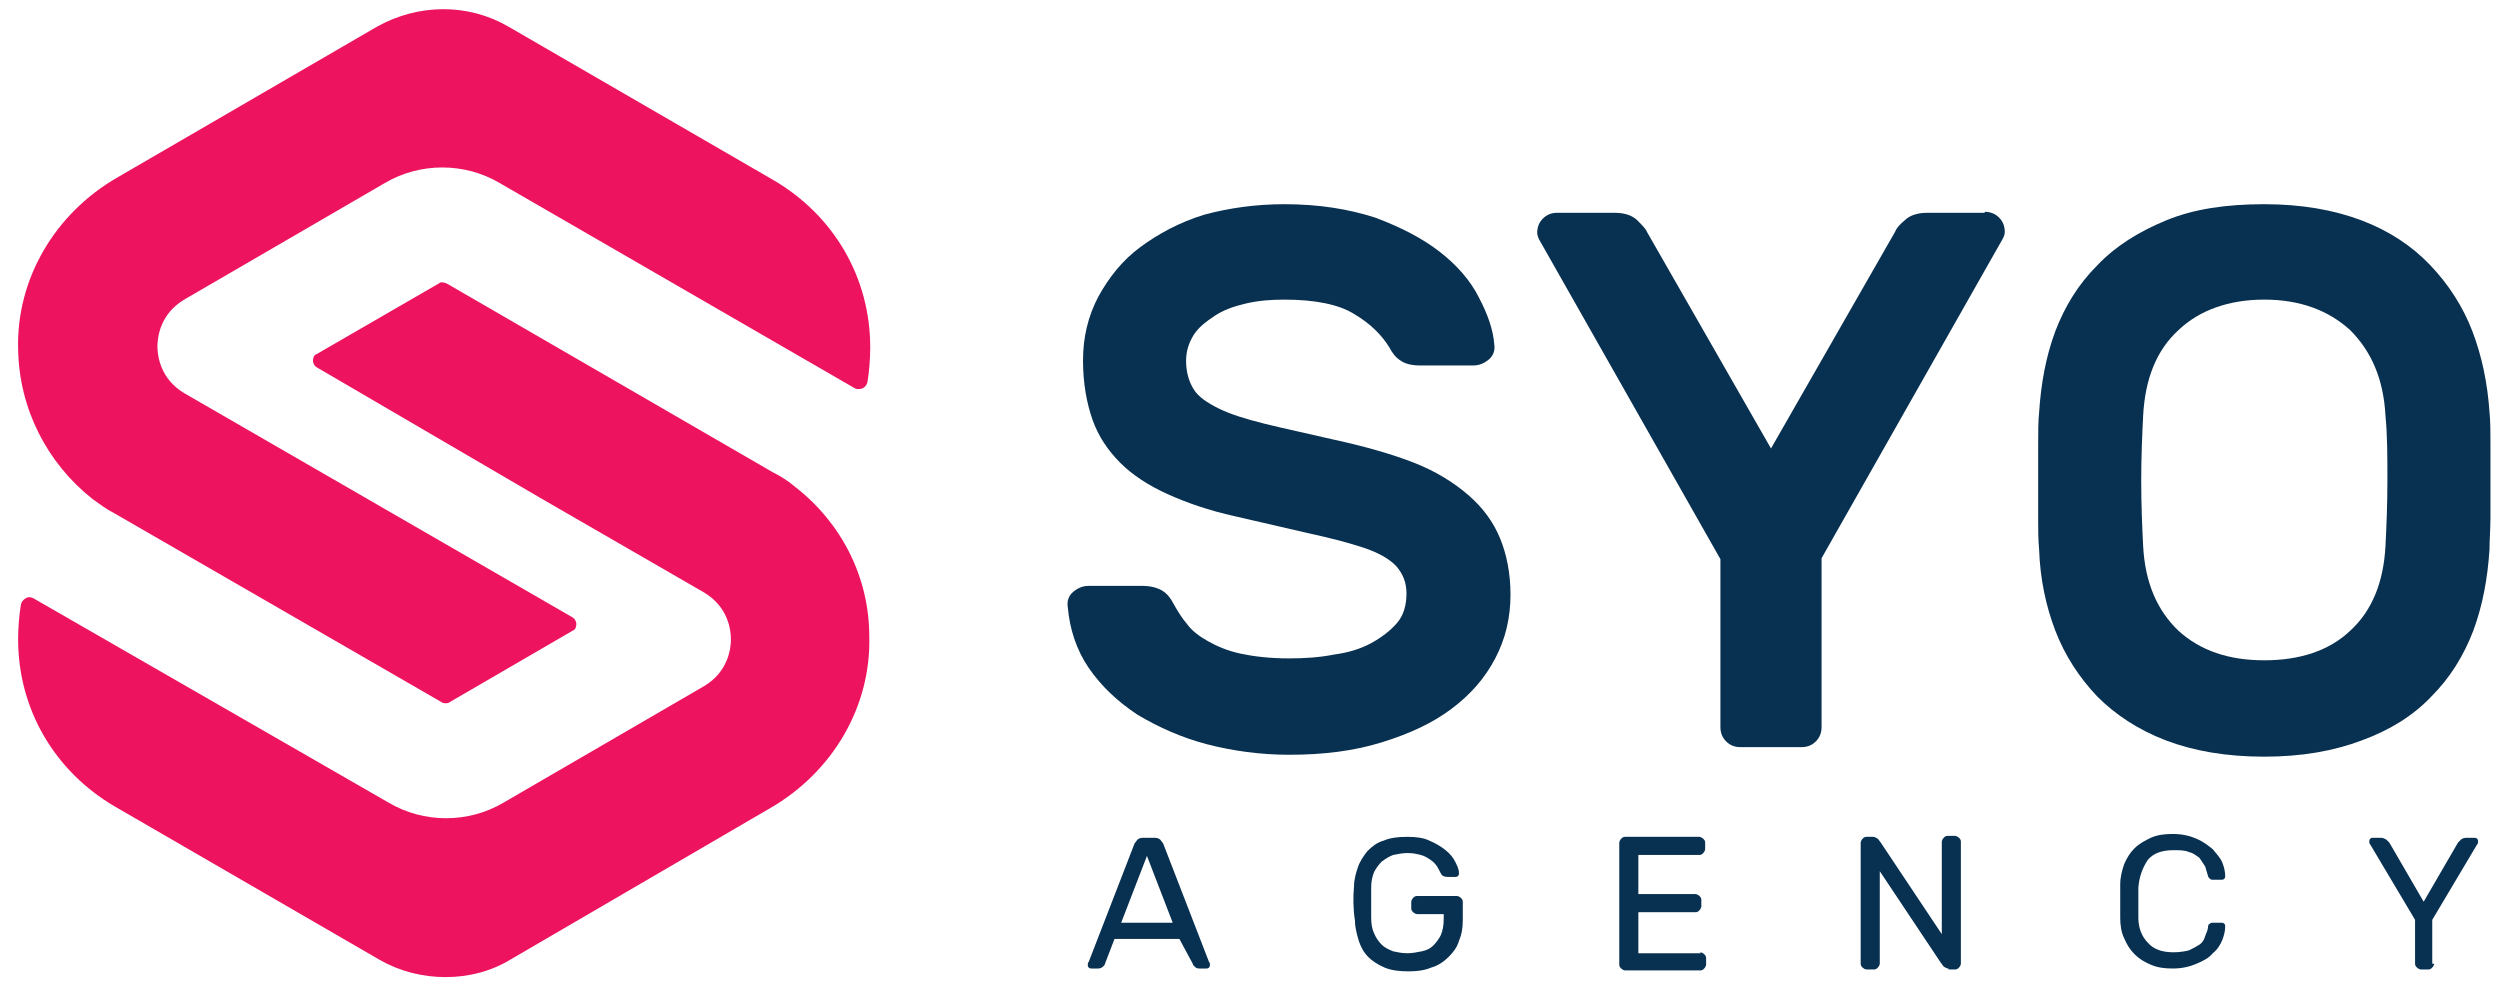
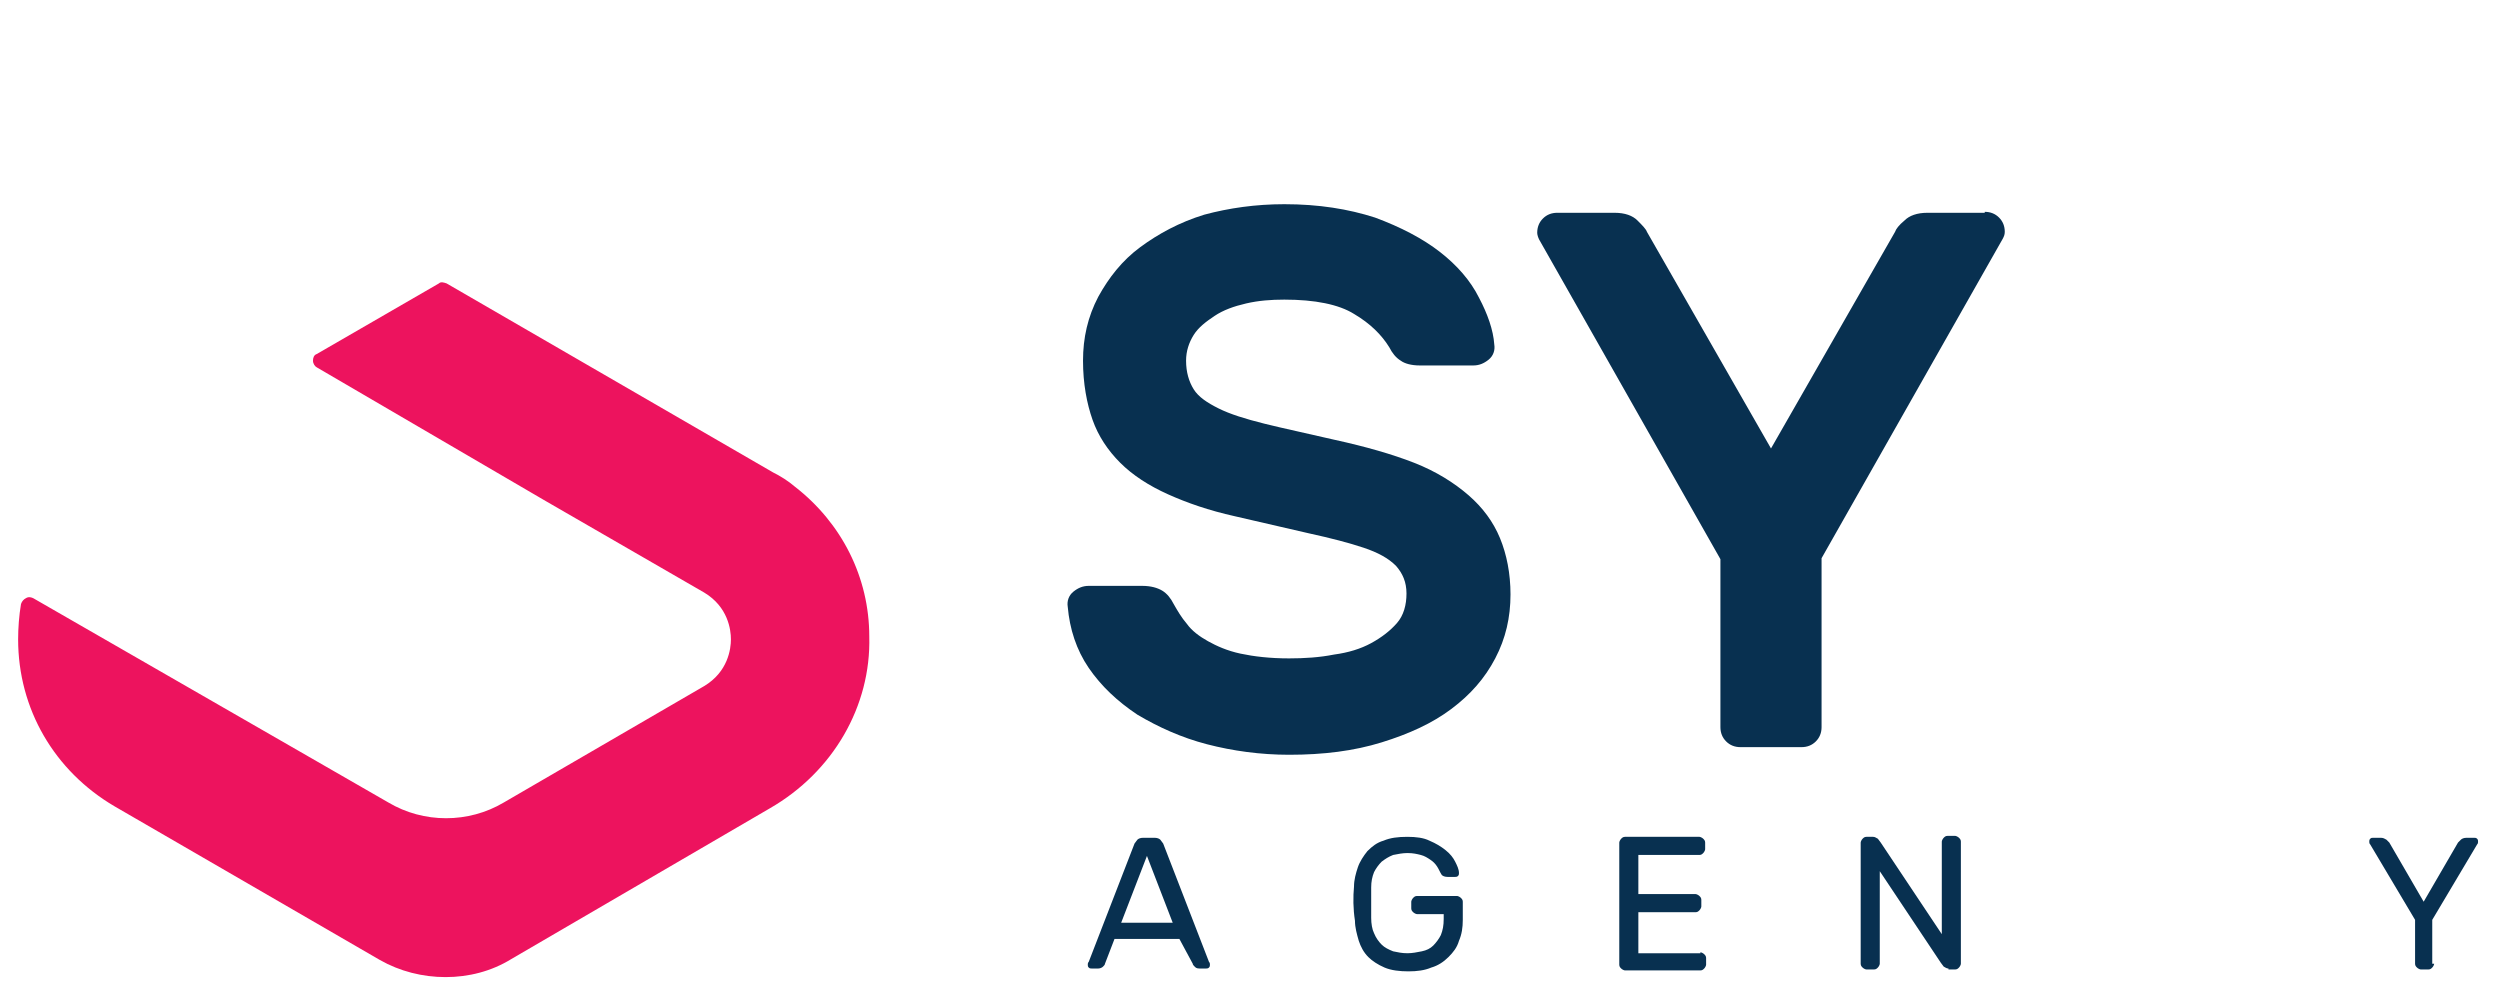
<svg xmlns="http://www.w3.org/2000/svg" version="1.1" id="Vrstva_1" x="0px" y="0px" viewBox="0 0 262 103" style="enable-background:new 0 0 262 103;" xml:space="preserve">
  <style type="text/css">
	.st0{fill:#ED135E;}
	.st1{fill:#083050;}
</style>
  <g>
-     <path class="st0" d="M9.7,52.3c0.7,0.5,1.5,1.1,2.3,1.5l34.3,19.8c0.1,0.1,0.3,0.1,0.4,0.1s0.3,0,0.4-0.1L60,66.1   c0.3-0.1,0.4-0.4,0.4-0.7c0-0.3-0.2-0.6-0.4-0.7L19.3,41.2c-2.5-1.5-2.8-3.9-2.8-4.9c0-1,0.3-3.4,2.8-4.9l21-12.2   c3.7-2.2,8.4-2.2,12.1,0l37.2,21.5c0.2,0.1,0.5,0.1,0.8,0c0.2-0.1,0.4-0.3,0.5-0.6c0.2-1.2,0.3-2.5,0.3-3.7   c0-7.3-3.8-13.8-10.1-17.5L53.3,2.8c-4.3-2.5-9.5-2.4-13.8,0L12.3,18.6c-6.6,3.8-10.6,10.7-10.4,18C2,42.8,4.9,48.5,9.7,52.3" />
    <path class="st0" d="M83.3,51c-0.7-0.6-1.5-1.1-2.3-1.5L46.8,29.7c-0.3-0.1-0.6-0.2-0.8,0l-12.8,7.4c-0.3,0.1-0.4,0.4-0.4,0.7   c0,0.3,0.2,0.6,0.4,0.7L57,52.4l16.8,9.7c2.5,1.5,2.8,3.9,2.8,4.9c0,1-0.3,3.4-2.8,4.9l-21,12.2c-3.7,2.2-8.4,2.2-12.1,0L3.5,62.7   c-0.2-0.1-0.5-0.2-0.8,0c-0.2,0.1-0.4,0.3-0.5,0.6C2,64.5,1.9,65.8,1.9,67c0,7.3,3.8,13.8,10.1,17.5l27.8,16.1   c2.1,1.2,4.5,1.8,6.9,1.8c2.4,0,4.8-0.6,6.9-1.9l27.1-15.8c6.6-3.8,10.6-10.7,10.4-18C91.1,60.5,88.2,54.8,83.3,51" />
    <path class="st1" d="M134.6,21.4c3.6,0,6.7,0.5,9.5,1.4c2.7,1,5,2.2,6.8,3.6c1.8,1.4,3.2,3,4.1,4.8c0.9,1.7,1.5,3.4,1.6,4.9   c0.1,0.6-0.1,1.2-0.6,1.6c-0.5,0.4-1,0.6-1.6,0.6h-5.6c-0.9,0-1.6-0.2-2-0.5c-0.5-0.3-0.9-0.8-1.2-1.4c-0.8-1.3-2-2.5-3.7-3.5   c-1.6-1-4.1-1.5-7.3-1.5c-1.4,0-2.7,0.1-4,0.4c-1.3,0.3-2.4,0.7-3.3,1.3c-0.9,0.6-1.7,1.2-2.2,2c-0.5,0.8-0.8,1.7-0.8,2.7   c0,1.2,0.3,2.2,0.8,3c0.5,0.8,1.4,1.4,2.6,2c1.2,0.6,2.8,1.1,4.8,1.6c2,0.5,4.4,1,7.4,1.7c3.2,0.7,6,1.5,8.3,2.4   c2.3,0.9,4.2,2.1,5.7,3.4c1.5,1.3,2.6,2.8,3.3,4.5c0.7,1.7,1.1,3.7,1.1,5.9c0,2.4-0.5,4.6-1.6,6.7c-1.1,2.1-2.6,3.8-4.6,5.3   c-2,1.5-4.4,2.6-7.3,3.5c-2.9,0.9-6.1,1.3-9.7,1.3c-3,0-5.9-0.4-8.6-1.1c-2.7-0.7-5.1-1.8-7.3-3.1c-2.1-1.4-3.8-3-5.1-4.9   c-1.3-1.9-2-4.1-2.2-6.4c-0.1-0.6,0.1-1.2,0.6-1.6c0.5-0.4,1-0.6,1.6-0.6h5.6c0.9,0,1.6,0.2,2.1,0.5c0.5,0.3,0.9,0.8,1.2,1.4   c0.4,0.7,0.8,1.4,1.4,2.1c0.5,0.7,1.3,1.3,2.2,1.8c0.9,0.5,2,1,3.4,1.3c1.4,0.3,3.1,0.5,5.1,0.5c1.6,0,3.2-0.1,4.7-0.4   c1.5-0.2,2.8-0.6,3.9-1.2c1.1-0.6,2-1.3,2.7-2.1c0.7-0.8,1-1.9,1-3.1c0-1.2-0.4-2.1-1.1-2.9c-0.8-0.8-1.9-1.4-3.4-1.9   c-1.5-0.5-3.4-1-5.7-1.5c-2.2-0.5-4.8-1.1-7.8-1.8c-2.7-0.6-5-1.4-7-2.3c-2-0.9-3.7-2-5-3.3c-1.3-1.3-2.3-2.8-2.9-4.5   c-0.6-1.7-1-3.8-1-6.2s0.5-4.6,1.6-6.7c1.1-2,2.5-3.8,4.4-5.2c1.9-1.4,4.1-2.6,6.7-3.4C128.8,21.8,131.6,21.4,134.6,21.4" />
    <path class="st1" d="M208,22.2c0.6,0,1.1,0.2,1.5,0.6c0.4,0.4,0.6,0.9,0.6,1.5c0,0.3-0.1,0.5-0.2,0.7l-19,33.5v17.7   c0,0.6-0.2,1.1-0.6,1.5c-0.4,0.4-0.9,0.6-1.5,0.6h-6.4c-0.6,0-1.1-0.2-1.5-0.6c-0.4-0.4-0.6-0.9-0.6-1.5V58.6l-19-33.5   c-0.1-0.2-0.2-0.5-0.2-0.7c0-0.6,0.2-1.1,0.6-1.5c0.4-0.4,0.9-0.6,1.5-0.6h6c1.1,0,1.9,0.3,2.4,0.8c0.5,0.5,0.9,0.9,1,1.2l13,22.7   l13-22.7c0.1-0.3,0.4-0.7,1-1.2c0.5-0.5,1.3-0.8,2.4-0.8H208z" />
-     <path class="st1" d="M213.7,43.2c0.2-3,0.7-5.8,1.7-8.5c1-2.6,2.4-4.9,4.4-6.9c1.9-2,4.3-3.5,7.2-4.7c2.9-1.2,6.3-1.7,10.3-1.7   c3.9,0,7.3,0.6,10.2,1.7c2.9,1.1,5.3,2.7,7.2,4.7c1.9,2,3.4,4.3,4.4,6.9c1,2.6,1.6,5.5,1.8,8.5c0.1,1,0.1,2.1,0.1,3.4   c0,1.2,0,2.5,0,3.8c0,1.3,0,2.6,0,3.8c0,1.2-0.1,2.4-0.1,3.4c-0.2,3-0.7,5.8-1.7,8.5c-1,2.6-2.4,4.9-4.4,6.9   c-1.9,2-4.3,3.5-7.3,4.6c-2.9,1.1-6.3,1.7-10.2,1.7c-4,0-7.4-0.6-10.3-1.7c-2.9-1.1-5.3-2.7-7.2-4.6c-1.9-2-3.4-4.3-4.4-6.9   c-1-2.6-1.6-5.5-1.7-8.5c-0.1-1-0.1-2.1-0.1-3.4c0-1.2,0-2.5,0-3.8c0-1.3,0-2.6,0-3.8C213.6,45.3,213.6,44.2,213.7,43.2 M250,43.6   c-0.2-3.9-1.5-6.8-3.7-9c-2.3-2.1-5.3-3.2-9-3.2c-3.7,0-6.8,1.1-9,3.2c-2.3,2.1-3.5,5.1-3.7,9c-0.1,2-0.2,4.3-0.2,6.8   c0,2.5,0.1,4.8,0.2,6.8c0.2,3.9,1.5,6.8,3.7,8.9c2.3,2.1,5.3,3.1,9,3.1c3.7,0,6.8-1,9-3.1c2.3-2.1,3.5-5.1,3.7-8.9   c0.1-2,0.2-4.3,0.2-6.8C250.2,47.9,250.2,45.6,250,43.6" />
    <path class="st1" d="M123.6,98.4h-6.8l-1,2.6c0,0.1-0.1,0.2-0.2,0.3c-0.1,0.1-0.3,0.2-0.5,0.2h-0.7c-0.1,0-0.2,0-0.3-0.1   c-0.1-0.1-0.1-0.2-0.1-0.3c0-0.1,0-0.2,0.1-0.3l4.8-12.4c0.1-0.1,0.2-0.3,0.3-0.4c0.1-0.1,0.3-0.2,0.6-0.2h1.2   c0.3,0,0.5,0.1,0.6,0.2c0.1,0.1,0.2,0.3,0.3,0.4l4.8,12.4c0.1,0.1,0.1,0.2,0.1,0.3c0,0.1,0,0.2-0.1,0.3c-0.1,0.1-0.2,0.1-0.3,0.1   h-0.7c-0.3,0-0.4-0.1-0.5-0.2c-0.1-0.1-0.2-0.2-0.2-0.3L123.6,98.4z M117.5,96.7h5.4l-2.7-7L117.5,96.7z" />
    <path class="st1" d="M141.9,92.9c0-0.7,0.2-1.4,0.4-2c0.2-0.6,0.6-1.2,1-1.7c0.5-0.5,1-0.9,1.7-1.1c0.7-0.3,1.5-0.4,2.5-0.4   c0.9,0,1.7,0.1,2.3,0.4c0.7,0.3,1.2,0.6,1.7,1c0.5,0.4,0.8,0.8,1,1.2c0.2,0.4,0.4,0.8,0.4,1.2c0,0.1,0,0.2-0.1,0.3   c-0.1,0.1-0.2,0.1-0.3,0.1h-0.8c-0.3,0-0.5-0.1-0.6-0.2c-0.2-0.3-0.3-0.6-0.5-0.9c-0.2-0.3-0.4-0.5-0.7-0.7c-0.3-0.2-0.6-0.4-1-0.5   c-0.4-0.1-0.8-0.2-1.4-0.2c-0.5,0-1,0.1-1.5,0.2c-0.5,0.2-0.8,0.4-1.2,0.7c-0.3,0.3-0.6,0.7-0.8,1.1c-0.2,0.5-0.3,1-0.3,1.6   c0,0.6,0,1.1,0,1.6c0,0.5,0,1,0,1.6c0,0.6,0.1,1.2,0.3,1.6c0.2,0.5,0.5,0.9,0.8,1.2c0.3,0.3,0.7,0.5,1.2,0.7   c0.5,0.1,0.9,0.2,1.5,0.2c0.5,0,1-0.1,1.5-0.2c0.5-0.1,0.9-0.3,1.2-0.6c0.3-0.3,0.6-0.7,0.8-1.1c0.2-0.5,0.3-1,0.3-1.7v-0.5h-2.8   c-0.1,0-0.3-0.1-0.4-0.2c-0.1-0.1-0.2-0.2-0.2-0.4v-0.7c0-0.1,0.1-0.3,0.2-0.4c0.1-0.1,0.2-0.2,0.4-0.2h4.2c0.1,0,0.3,0.1,0.4,0.2   c0.1,0.1,0.2,0.2,0.2,0.4v1.9c0,0.8-0.1,1.5-0.4,2.2c-0.2,0.7-0.6,1.2-1.1,1.7c-0.5,0.5-1.1,0.9-1.8,1.1c-0.7,0.3-1.5,0.4-2.4,0.4   c-0.9,0-1.8-0.1-2.5-0.4c-0.7-0.3-1.3-0.7-1.7-1.1c-0.5-0.5-0.8-1.1-1-1.7c-0.2-0.7-0.4-1.4-0.4-2.1   C141.8,95.2,141.8,94,141.9,92.9" />
    <path class="st1" d="M178.2,99.8c0.1,0,0.3,0.1,0.4,0.2c0.1,0.1,0.2,0.2,0.2,0.4v0.7c0,0.1-0.1,0.3-0.2,0.4   c-0.1,0.1-0.2,0.2-0.4,0.2h-7.9c-0.1,0-0.3-0.1-0.4-0.2c-0.1-0.1-0.2-0.2-0.2-0.4V88.3c0-0.1,0.1-0.3,0.2-0.4   c0.1-0.1,0.2-0.2,0.4-0.2h7.8c0.1,0,0.3,0.1,0.4,0.2c0.1,0.1,0.2,0.2,0.2,0.4V89c0,0.1-0.1,0.3-0.2,0.4c-0.1,0.1-0.2,0.2-0.4,0.2   h-6.4v4.1h6c0.1,0,0.3,0.1,0.4,0.2c0.1,0.1,0.2,0.2,0.2,0.4v0.7c0,0.1-0.1,0.3-0.2,0.4c-0.1,0.1-0.2,0.2-0.4,0.2h-6v4.3H178.2z" />
    <path class="st1" d="M204.2,101.5c-0.2,0-0.3-0.1-0.5-0.2c-0.1-0.1-0.2-0.3-0.3-0.4l-6.4-9.6v9.7c0,0.1-0.1,0.3-0.2,0.4   c-0.1,0.1-0.2,0.2-0.4,0.2h-0.8c-0.1,0-0.3-0.1-0.4-0.2c-0.1-0.1-0.2-0.2-0.2-0.4V88.3c0-0.1,0.1-0.3,0.2-0.4   c0.1-0.1,0.2-0.2,0.4-0.2h0.7c0.2,0,0.3,0.1,0.5,0.2c0.1,0.1,0.2,0.3,0.3,0.4l6.4,9.6v-9.7c0-0.1,0.1-0.3,0.2-0.4   c0.1-0.1,0.2-0.2,0.4-0.2h0.8c0.1,0,0.3,0.1,0.4,0.2c0.1,0.1,0.2,0.2,0.2,0.4V101c0,0.1-0.1,0.3-0.2,0.4c-0.1,0.1-0.2,0.2-0.4,0.2   H204.2z" />
-     <path class="st1" d="M224.1,93c0,0.6,0,1.1,0,1.6c0,0.5,0,1.1,0,1.6c0,1.1,0.4,2,1,2.6c0.6,0.7,1.5,1,2.7,1c0.6,0,1.2-0.1,1.6-0.2   c0.4-0.2,0.8-0.4,1.1-0.6c0.3-0.2,0.5-0.5,0.6-0.9c0.1-0.3,0.3-0.6,0.3-1c0-0.1,0.1-0.3,0.2-0.3c0.1-0.1,0.2-0.1,0.3-0.1h0.9   c0.1,0,0.2,0,0.3,0.1c0.1,0.1,0.1,0.2,0.1,0.3c0,0.4-0.1,0.9-0.3,1.4c-0.2,0.5-0.5,1-1,1.4c-0.4,0.5-1,0.8-1.7,1.1   c-0.7,0.3-1.5,0.5-2.5,0.5c-0.9,0-1.6-0.1-2.3-0.4c-0.7-0.3-1.2-0.6-1.7-1.1c-0.5-0.5-0.8-1-1.1-1.7c-0.3-0.6-0.4-1.4-0.4-2.1   c0-1.2,0-2.3,0-3.5c0-0.8,0.2-1.5,0.4-2.1c0.3-0.7,0.6-1.2,1.1-1.7c0.5-0.5,1.1-0.8,1.7-1.1c0.7-0.3,1.4-0.4,2.3-0.4   c1,0,1.8,0.2,2.5,0.5c0.7,0.3,1.2,0.7,1.7,1.1c0.4,0.5,0.8,0.9,1,1.4c0.2,0.5,0.3,1,0.3,1.4c0,0.1,0,0.2-0.1,0.3   c-0.1,0.1-0.2,0.1-0.3,0.1h-0.9c-0.1,0-0.2,0-0.3-0.1c-0.1-0.1-0.2-0.2-0.2-0.3c-0.1-0.3-0.2-0.7-0.3-1c-0.2-0.3-0.4-0.6-0.6-0.9   c-0.3-0.2-0.6-0.5-1.1-0.6c-0.4-0.2-1-0.2-1.6-0.2c-1.2,0-2.1,0.3-2.7,1C224.5,91,224.2,91.9,224.1,93" />
    <path class="st1" d="M255.1,101c0,0.1-0.1,0.3-0.2,0.4c-0.1,0.1-0.2,0.2-0.4,0.2h-0.8c-0.1,0-0.3-0.1-0.4-0.2   c-0.1-0.1-0.2-0.2-0.2-0.4v-4.6l-4.7-7.9c-0.1-0.1-0.1-0.2-0.1-0.3c0-0.1,0-0.2,0.1-0.3c0.1-0.1,0.2-0.1,0.3-0.1h0.8   c0.3,0,0.4,0.1,0.6,0.2c0.1,0.1,0.2,0.2,0.3,0.3l3.6,6.2l3.6-6.2c0.1-0.1,0.2-0.2,0.3-0.3c0.1-0.1,0.3-0.2,0.6-0.2h0.8   c0.1,0,0.2,0,0.3,0.1c0.1,0.1,0.1,0.2,0.1,0.3c0,0.1,0,0.2-0.1,0.3l-4.7,7.9V101z" />
  </g>
</svg>